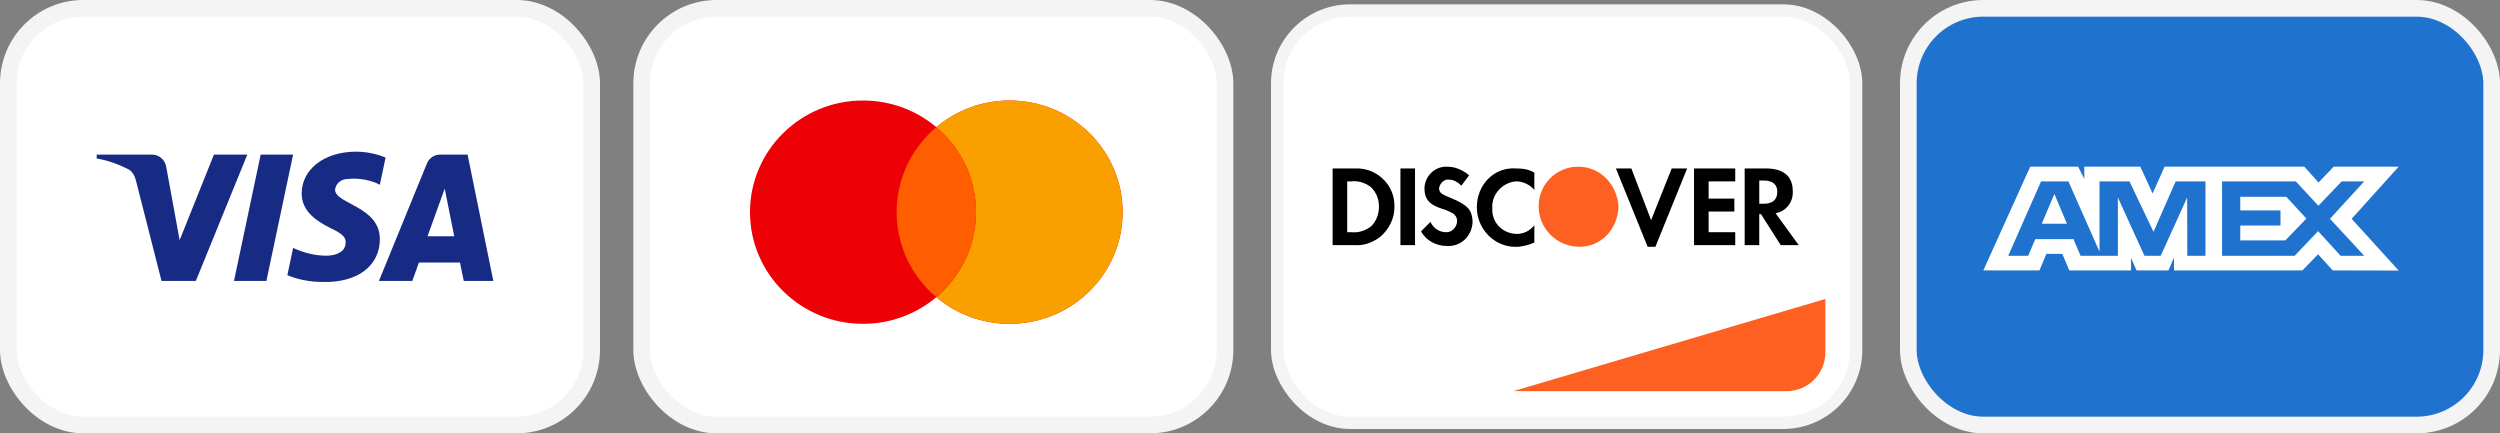
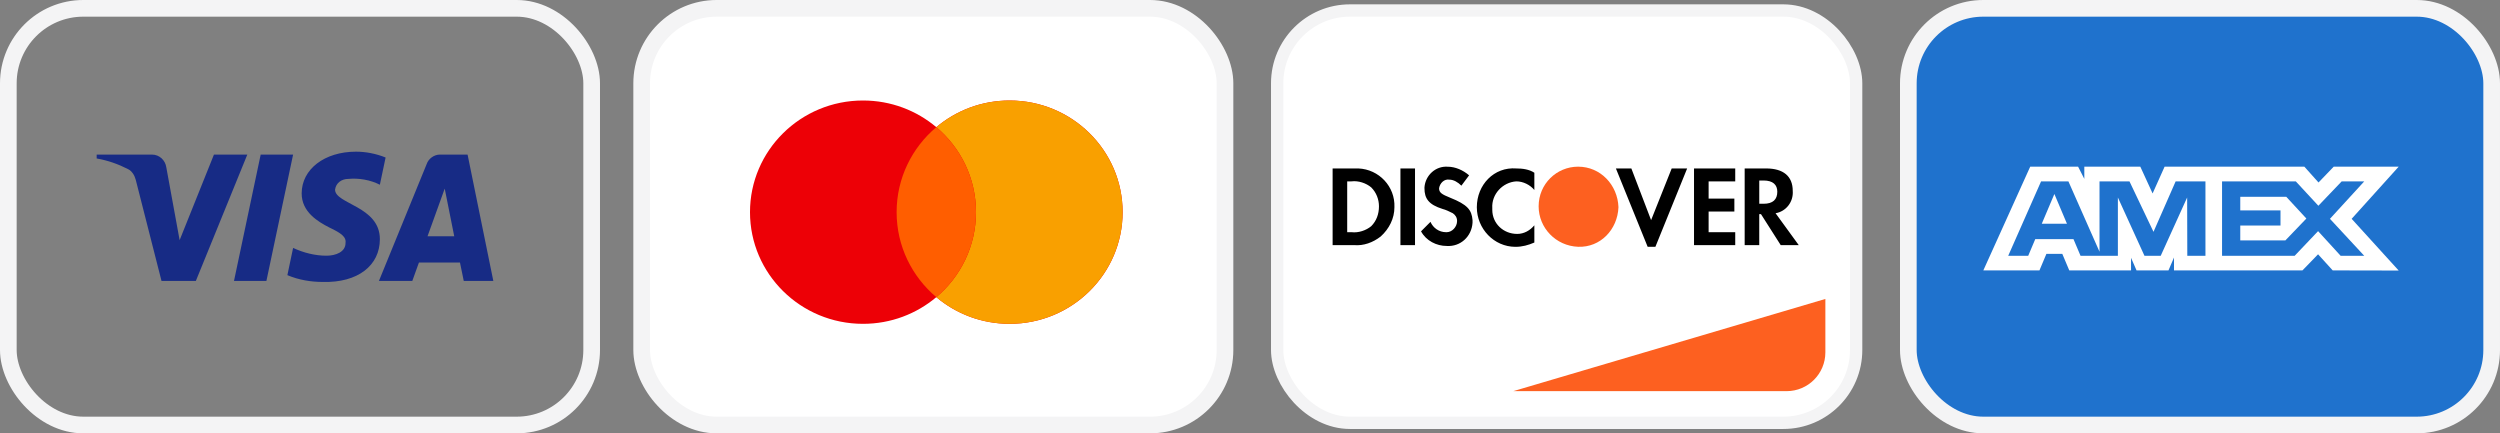
<svg xmlns="http://www.w3.org/2000/svg" width="150" height="26" viewBox="0 0 150 26" fill="none">
  <rect x="0" y="0" width="150" height="26" fill="#808080" stroke="none" />
-   <rect x="0.5" y="0.5" width="35" height="25" rx="4.5" fill="white" />
  <path fill-rule="evenodd" clip-rule="evenodd" d="M11.75 16.858H9.691L8.146 10.793C8.073 10.513 7.917 10.267 7.688 10.15C7.117 9.858 6.487 9.626 5.8 9.509V9.275H9.118C9.576 9.275 9.919 9.626 9.977 10.033L10.778 14.409L12.837 9.275H14.839L11.75 16.858ZM15.984 16.858H14.039L15.641 9.275H17.586L15.984 16.858ZM20.103 11.376C20.16 10.967 20.503 10.734 20.904 10.734C21.534 10.675 22.22 10.793 22.792 11.084L23.136 9.451C22.563 9.217 21.933 9.1 21.362 9.1C19.474 9.1 18.1 10.15 18.1 11.608C18.1 12.717 19.073 13.3 19.76 13.65C20.503 14 20.79 14.234 20.732 14.584C20.732 15.108 20.16 15.342 19.588 15.342C18.902 15.342 18.215 15.167 17.586 14.875L17.243 16.509C17.93 16.8 18.673 16.917 19.36 16.917C21.477 16.975 22.792 15.925 22.792 14.35C22.792 12.367 20.103 12.25 20.103 11.376ZM29.6 16.858L28.055 9.275H26.396C26.053 9.275 25.709 9.509 25.595 9.858L22.735 16.858H24.737L25.137 15.75H27.598L27.826 16.858H29.6ZM26.683 11.317L27.254 14.175H25.652L26.683 11.317Z" fill="#172B85" />
  <rect x="0.5" y="0.5" width="35" height="25" rx="4.5" stroke="#F4F4F5" />
  <rect x="38.5" y="0.5" width="35" height="25" rx="4.5" fill="white" />
  <path fill-rule="evenodd" clip-rule="evenodd" d="M56.179 17.829C54.995 18.827 53.459 19.43 51.781 19.43C48.036 19.43 45 16.43 45 12.73C45 9.029 48.036 6.03 51.781 6.03C53.459 6.03 54.995 6.632 56.179 7.63C57.363 6.632 58.899 6.03 60.577 6.03C64.322 6.03 67.358 9.029 67.358 12.73C67.358 16.43 64.322 19.43 60.577 19.43C58.899 19.43 57.363 18.827 56.179 17.829Z" fill="#ED0006" />
  <path fill-rule="evenodd" clip-rule="evenodd" d="M56.179 17.829C57.637 16.6 58.561 14.772 58.561 12.73C58.561 10.688 57.637 8.859 56.179 7.63C57.363 6.632 58.899 6.03 60.577 6.03C64.322 6.03 67.358 9.029 67.358 12.73C67.358 16.43 64.322 19.43 60.577 19.43C58.899 19.43 57.363 18.827 56.179 17.829Z" fill="#F9A000" />
  <path fill-rule="evenodd" clip-rule="evenodd" d="M56.179 17.829C57.637 16.6 58.561 14.772 58.561 12.73C58.561 10.688 57.637 8.859 56.179 7.63C54.721 8.859 53.797 10.688 53.797 12.73C53.797 14.772 54.721 16.6 56.179 17.829Z" fill="#FF5E00" />
  <rect x="38.5" y="0.5" width="35" height="25" rx="4.5" stroke="#F4F4F5" />
  <rect x="76.63" y="0.63" width="34.739" height="24.739" rx="4.37" fill="white" />
  <path d="M90.797 23.469L109.522 17.937V21.143C109.522 22.428 108.481 23.469 107.197 23.469H90.797Z" fill="#FD6020" />
  <path fill-rule="evenodd" clip-rule="evenodd" d="M105.967 10.107C106.998 10.107 107.564 10.572 107.564 11.45C107.616 12.122 107.152 12.691 106.534 12.794L107.925 14.707H106.843L105.658 12.846H105.555V14.707H104.68V10.107H105.967ZM105.556 12.226H105.814C106.38 12.226 106.638 11.967 106.638 11.502C106.638 11.089 106.38 10.83 105.814 10.83H105.556V12.226ZM101.641 14.707H104.114V13.931H102.517V12.691H104.062V11.916H102.517V10.882H104.114V10.107H101.641V14.707ZM99.066 13.208L97.881 10.107H96.954L98.86 14.81H99.323L101.229 10.107H100.302L99.066 13.208ZM88.61 12.433C88.61 13.725 89.64 14.81 90.927 14.81C91.34 14.81 91.7 14.707 92.061 14.552V13.518C91.803 13.828 91.443 14.035 91.031 14.035C90.206 14.035 89.537 13.415 89.537 12.588V12.484C89.485 11.657 90.155 10.934 90.979 10.882C91.391 10.882 91.803 11.089 92.061 11.399V10.365C91.752 10.158 91.34 10.107 90.979 10.107C89.64 10.003 88.61 11.089 88.61 12.433ZM87.013 11.864C86.498 11.657 86.344 11.554 86.344 11.295C86.395 10.985 86.653 10.727 86.962 10.779C87.219 10.779 87.477 10.934 87.683 11.14L88.146 10.52C87.786 10.21 87.322 10.003 86.859 10.003C86.138 9.952 85.519 10.52 85.468 11.244V11.295C85.468 11.916 85.726 12.277 86.55 12.536C86.756 12.588 86.962 12.691 87.168 12.794C87.322 12.898 87.425 13.053 87.425 13.259C87.425 13.621 87.116 13.931 86.807 13.931H86.756C86.344 13.931 85.983 13.673 85.829 13.311L85.262 13.88C85.571 14.448 86.189 14.758 86.807 14.758C87.631 14.81 88.301 14.19 88.352 13.363V13.208C88.301 12.588 88.043 12.277 87.013 11.864ZM84.026 14.707H84.901V10.107H84.026V14.707ZM79.957 10.107H81.244H81.502C82.738 10.158 83.716 11.192 83.665 12.433C83.665 13.104 83.356 13.725 82.841 14.19C82.377 14.552 81.811 14.758 81.244 14.707H79.957V10.107ZM81.09 13.931C81.502 13.983 81.965 13.828 82.274 13.57C82.584 13.26 82.738 12.846 82.738 12.381C82.738 11.967 82.584 11.554 82.274 11.244C81.965 10.985 81.502 10.83 81.09 10.882H80.832V13.931H81.09Z" fill="black" />
-   <path fill-rule="evenodd" clip-rule="evenodd" d="M94.687 10C93.4 10 92.318 11.034 92.318 12.378C92.318 13.67 93.348 14.755 94.687 14.807C96.026 14.858 97.056 13.773 97.108 12.429C97.056 11.085 96.026 10 94.687 10V10Z" fill="#FD6020" />
+   <path fill-rule="evenodd" clip-rule="evenodd" d="M94.687 10C93.4 10 92.318 11.034 92.318 12.378C92.318 13.67 93.348 14.755 94.687 14.807C96.026 14.858 97.056 13.773 97.108 12.429C97.056 11.085 96.026 10 94.687 10Z" fill="#FD6020" />
  <rect x="76.63" y="0.63" width="34.739" height="24.739" rx="4.37" stroke="#F4F4F5" stroke-width="0.739" />
  <rect x="114.5" y="0.5" width="35" height="25" rx="4.5" fill="#1F72CD" />
  <path fill-rule="evenodd" clip-rule="evenodd" d="M121.813 10L119 16.224H122.367L122.784 15.232H123.738L124.156 16.224H127.862V15.467L128.192 16.224H130.109L130.44 15.451V16.224H138.147L139.084 15.257L139.962 16.224L143.921 16.232L141.099 13.129L143.921 10H140.023L139.111 10.949L138.261 10H129.876L129.156 11.607L128.419 10H125.059V10.732L124.686 10H121.813ZM122.464 10.884H124.105L125.971 15.104V10.884H127.769L129.21 13.91L130.538 10.884H132.327V15.35H131.238L131.229 11.85L129.642 15.35H128.669L127.073 11.85V15.35H124.833L124.409 14.349H122.115L121.692 15.349H120.492L122.464 10.884ZM137.749 10.884H133.323V15.347H137.68L139.085 13.868L140.438 15.347H141.854L139.797 13.129L141.854 10.884H140.5L139.102 12.346L137.749 10.884ZM123.263 11.639L122.507 13.423H124.017L123.263 11.639ZM134.416 12.624V11.809V11.808H137.177L138.382 13.112L137.124 14.423H134.416V13.533H136.83V12.624H134.416Z" fill="white" />
  <rect x="114.5" y="0.5" width="35" height="25" rx="4.5" stroke="#F4F4F5" />
</svg>